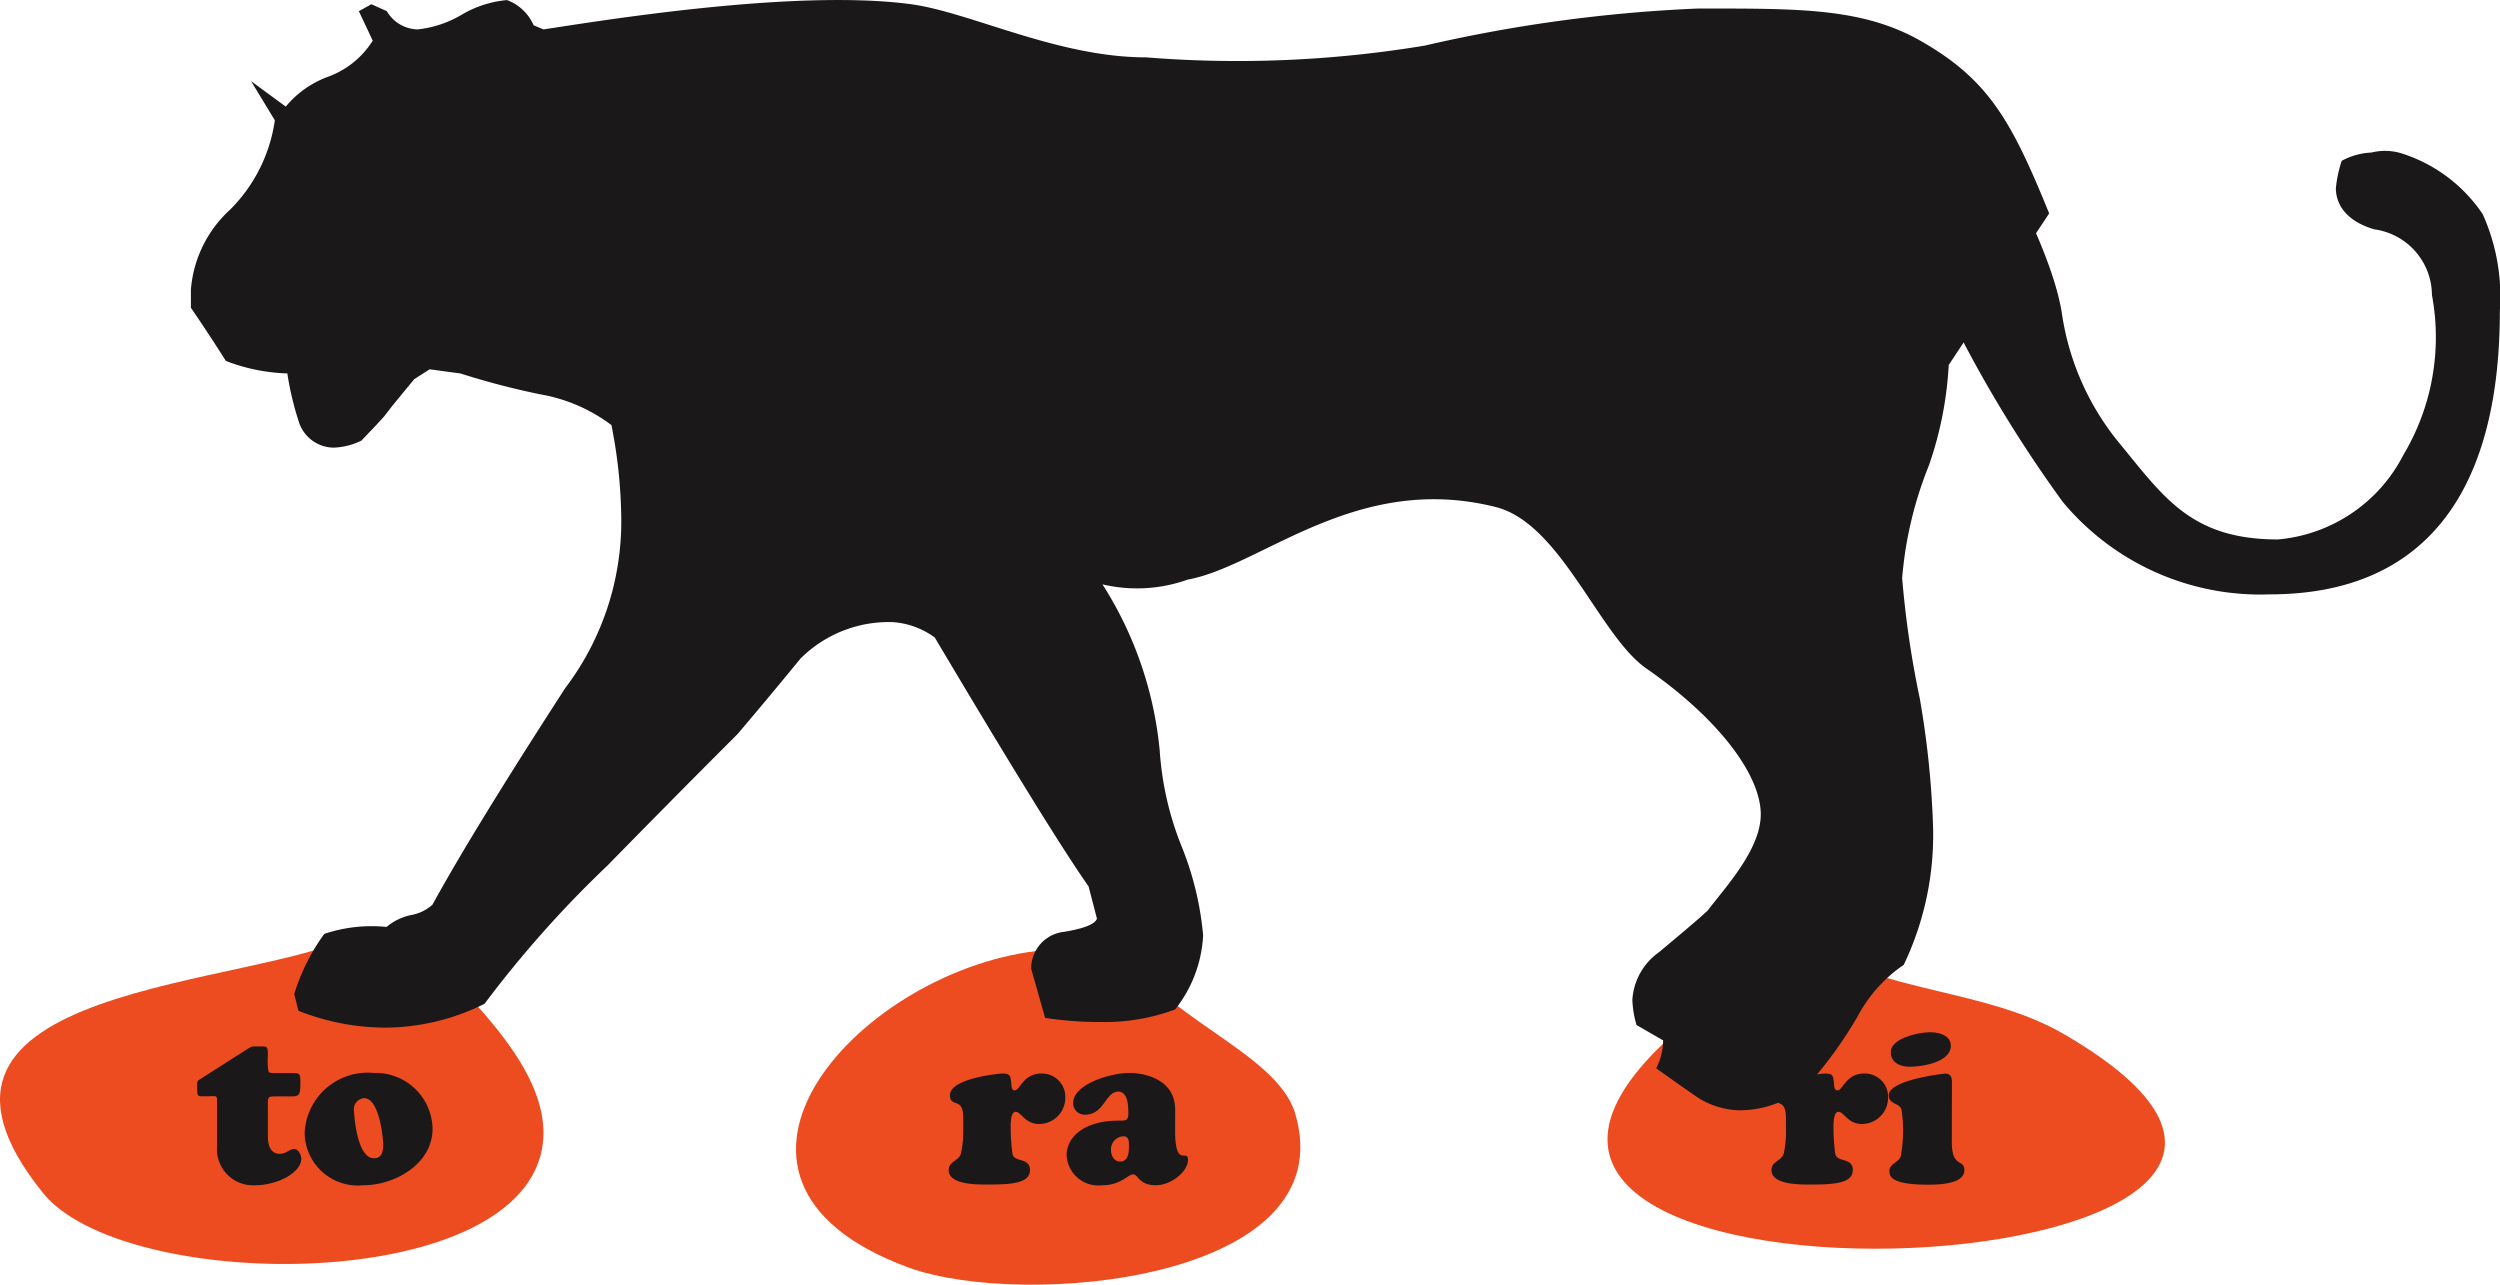
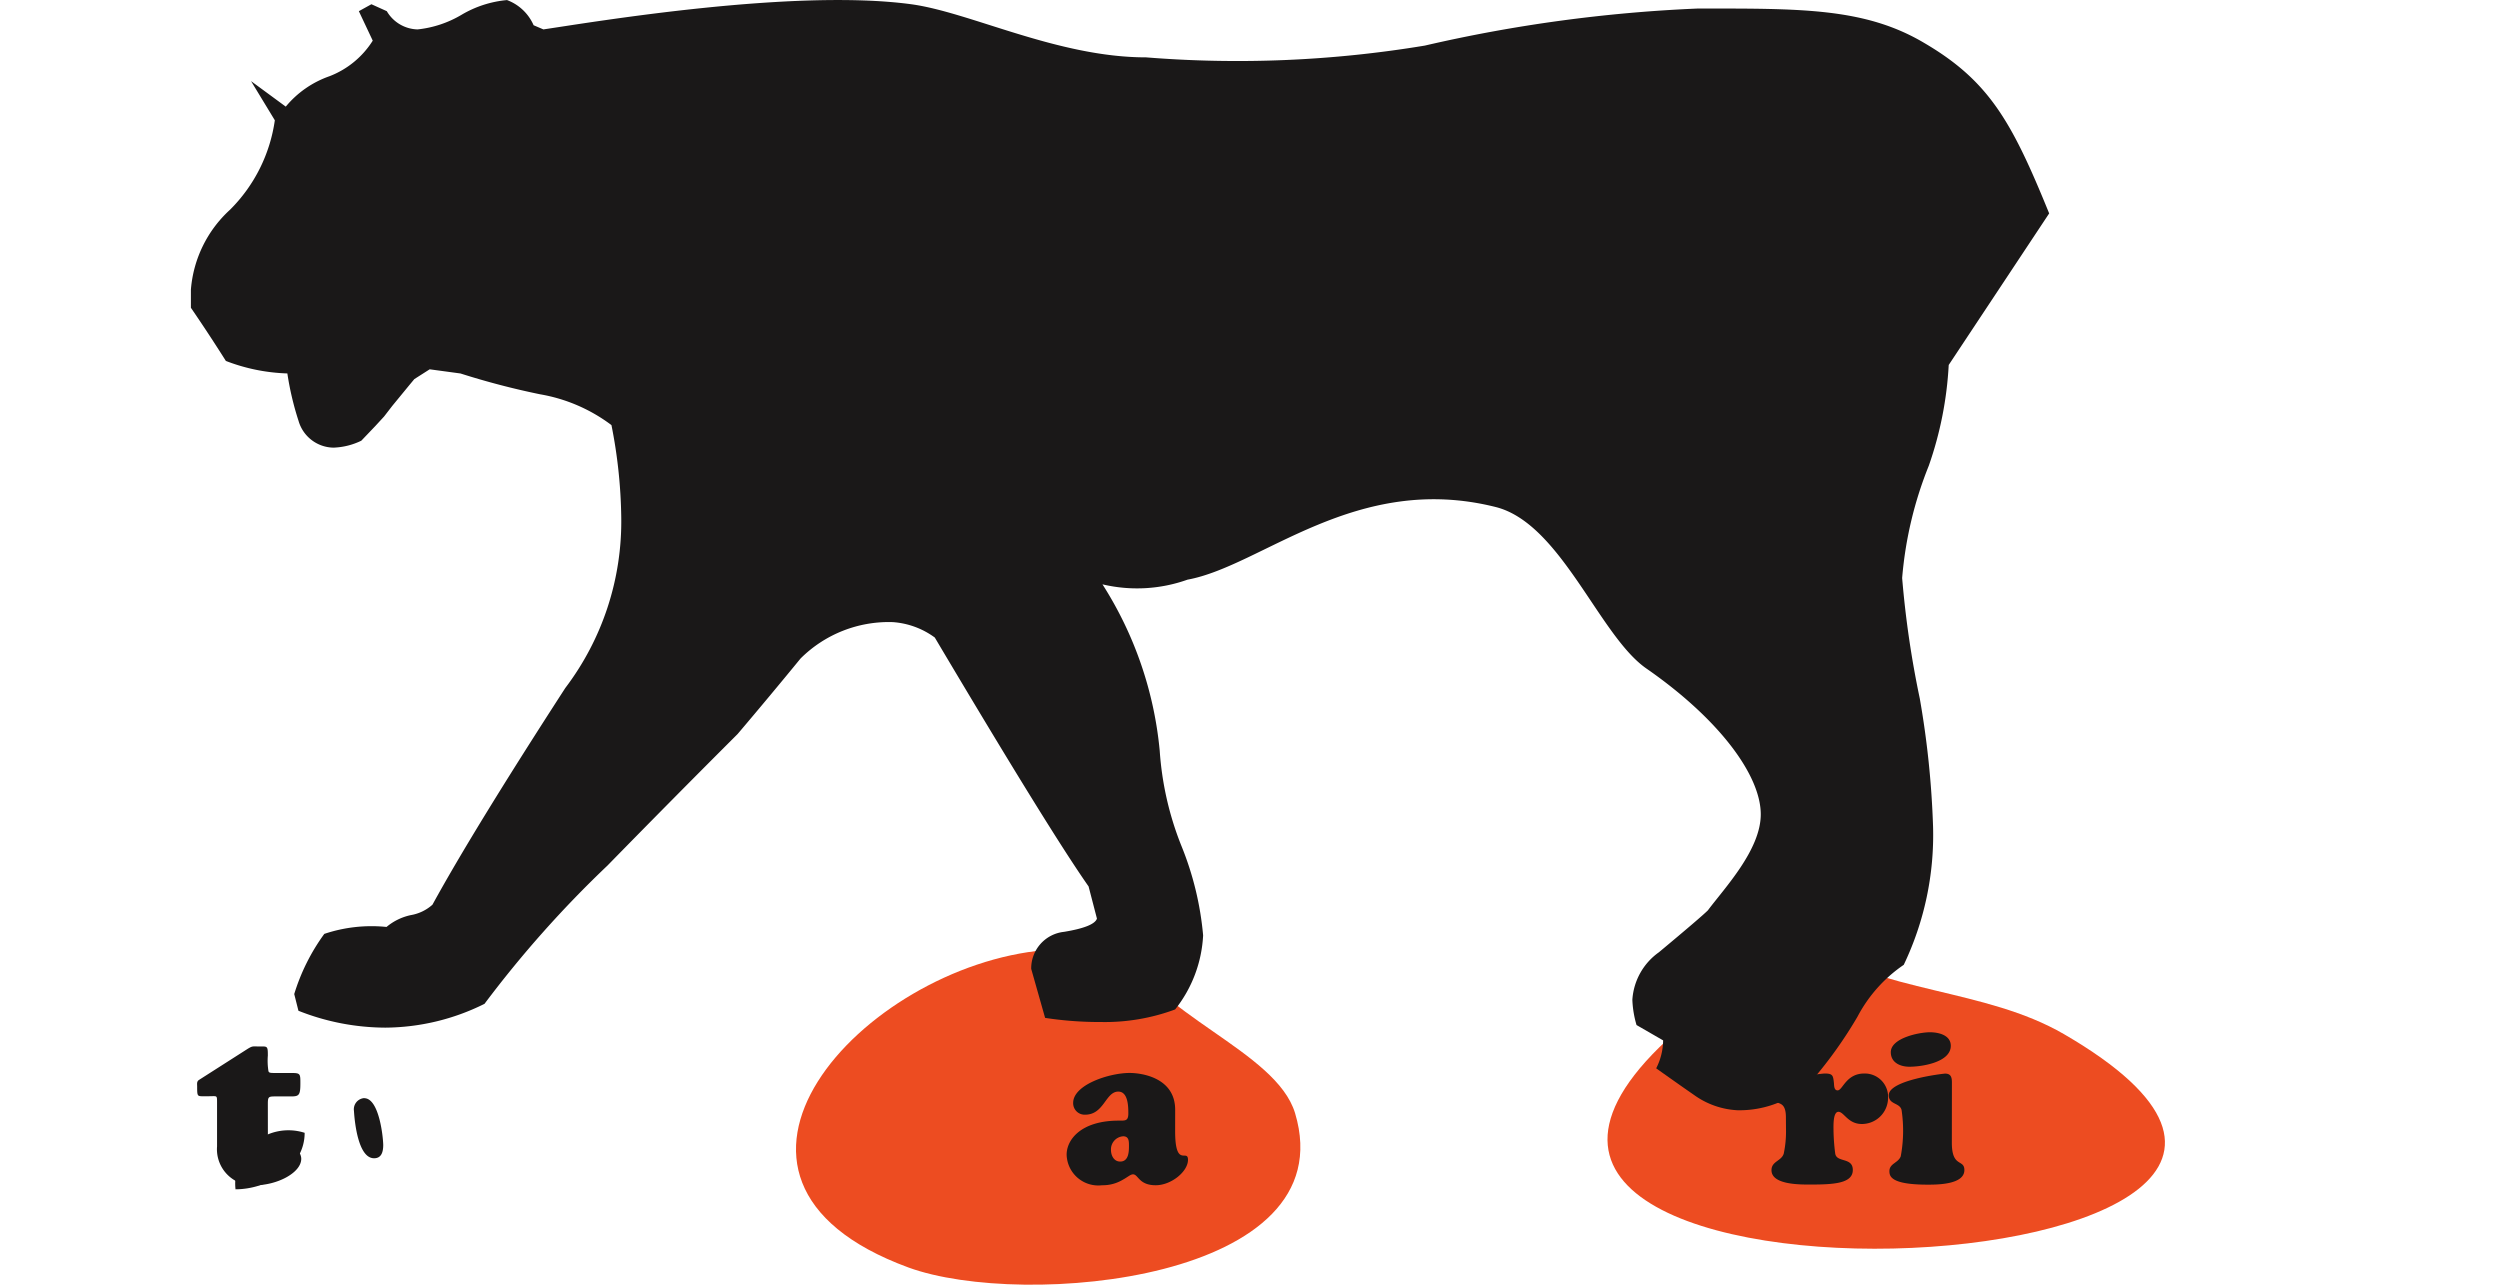
<svg xmlns="http://www.w3.org/2000/svg" width="72" height="37" viewBox="0 0 72 37">
  <g id="グループ_37" data-name="グループ 37" transform="translate(-339.626 146.69)">
-     <path id="パス_236" data-name="パス 236" d="M349.94-119c-2.813,1.6-14.006,1.372-9.075,7.48,2.267,2.807,13.124,2.955,14.308-1.013.686-2.3-2.167-4.693-3.54-6.226" transform="translate(0 -0.812)" fill="#ed4c21" />
    <path id="パス_237" data-name="パス 237" d="M370.006-118.515c-5.248.457-10.893,6.585-3.934,9.141,3.3,1.208,12.585.383,11.134-4.445-.546-1.809-4.091-2.83-5.024-4.939" transform="translate(-0.282 -0.812)" fill="#ed4c21" />
    <path id="パス_238" data-name="パス 238" d="M389.105-116.582c-11.9,9.557,23.682,8.045,10.673.488-2.28-1.323-5.2-1.169-7.53-2.664" transform="translate(-0.708 -0.812)" fill="#ed4c21" />
    <path id="パス_239" data-name="パス 239" d="M395.749-136.179a10.437,10.437,0,0,1-.573,2.9,11.082,11.082,0,0,0-.768,3.235,28.02,28.02,0,0,0,.508,3.472,26.207,26.207,0,0,1,.382,3.683,8.666,8.666,0,0,1-.844,3.986,4.136,4.136,0,0,0-1.331,1.491,12.445,12.445,0,0,1-1.288,1.812,2.958,2.958,0,0,1-2.175.885,2.342,2.342,0,0,1-1.247-.441c-.35-.242-.713-.5-1.089-.766a1.8,1.8,0,0,0,.2-.805l-.766-.442a2.946,2.946,0,0,1-.12-.726,1.819,1.819,0,0,1,.765-1.37q1.207-1.006,1.41-1.207c.483-.646,1.523-1.743,1.523-2.765,0-1.127-1.2-2.747-3.294-4.2-1.358-.941-2.458-4.175-4.337-4.65-4.025-1.013-6.737,1.7-8.878,2.091a4.321,4.321,0,0,1-2.45.135,10.775,10.775,0,0,1,1.649,4.794,8.985,8.985,0,0,0,.625,2.739,8.927,8.927,0,0,1,.625,2.576,3.731,3.731,0,0,1-.806,2.134,5.806,5.806,0,0,1-2.134.362,10.377,10.377,0,0,1-1.611-.119l-.4-1.411a1.057,1.057,0,0,1,.946-1.067q.867-.143.947-.381l-.241-.927q-1.13-1.611-4.429-7.168a2.315,2.315,0,0,0-1.21-.444,3.6,3.6,0,0,0-2.657,1.049q-.886,1.083-1.812,2.174-1.895,1.893-3.746,3.786a31.861,31.861,0,0,0-3.543,3.984,6.479,6.479,0,0,1-2.859.686,6.832,6.832,0,0,1-2.5-.486l-.121-.481a5.833,5.833,0,0,1,.866-1.733,4.271,4.271,0,0,1,1.792-.2,1.61,1.61,0,0,1,.7-.341,1.249,1.249,0,0,0,.623-.3q1.168-2.134,3.826-6.241a7.936,7.936,0,0,0,1.611-4.915,14.447,14.447,0,0,0-.282-2.656,4.756,4.756,0,0,0-2.053-.887,22.3,22.3,0,0,1-2.295-.6l-.887-.12-.442.282-.135.162-.5.609-.237.307-.255.277-.4.419a1.989,1.989,0,0,1-.8.2,1.064,1.064,0,0,1-1.007-.768,8.488,8.488,0,0,1-.323-1.369,5.36,5.36,0,0,1-1.771-.36c-.322-.51-.658-1.022-1.007-1.531v-.524a3.486,3.486,0,0,1,1.127-2.3,4.53,4.53,0,0,0,1.29-2.576l-.685-1.128,1,.735a2.858,2.858,0,0,1,1.257-.875,2.557,2.557,0,0,0,1.248-1.025l-.4-.849.362-.2.443.2a1.056,1.056,0,0,0,.887.525,3.116,3.116,0,0,0,1.267-.422,3.124,3.124,0,0,1,1.308-.423,1.353,1.353,0,0,1,.766.725l.282.12c1.45-.214,7.2-1.182,10.592-.725,1.7.231,4.214,1.53,6.764,1.53a32.944,32.944,0,0,0,8.029-.339,42.776,42.776,0,0,1,7.853-1.067c2.952,0,4.81-.029,6.528.99,1.879,1.1,2.53,2.281,3.6,4.91" fill="#1a1818" />
    <path id="パス_240" data-name="パス 240" d="M347.341-113.16c0,.412.174.512.339.512.192,0,.3-.141.412-.141.125,0,.21.17.21.284,0,.406-.7.762-1.325.762a1.038,1.038,0,0,1-1.1-1.115v-1.268c0-.112,0-.157-.03-.173s-.1-.007-.241-.007c-.16,0-.24.007-.27-.025s-.032-.1-.032-.247c0-.085-.018-.153.056-.2l1.4-.894c.143-.086.138-.068.321-.068.246,0,.259-.024.259.259a1.9,1.9,0,0,0,.018.456c.02.049.062.049.223.049h.431c.265,0,.265.019.265.3,0,.35-.043.375-.283.375h-.426c-.215,0-.228.007-.228.229Z" transform="translate(0 -0.812)" fill="#1a1818" />
-     <path id="パス_241" data-name="パス 241" d="M348.4-113.253a1.817,1.817,0,0,1,1.984-1.724,1.639,1.639,0,0,1,1.7,1.607c0,1.013-1.085,1.627-1.991,1.627A1.533,1.533,0,0,1,348.4-113.253Zm1.72-1a.323.323,0,0,0-.3.37c.024.388.135,1.336.56,1.362.235.013.283-.186.283-.384C350.657-113.18,350.535-114.25,350.116-114.25Z" transform="translate(0 -0.812)" fill="#1a1818" />
-     <path id="パス_242" data-name="パス 242" d="M367.649-113.7c0-.6-.382-.264-.382-.639,0-.488,1.442-.622,1.5-.622.234,0,.24.062.266.271.005.073,0,.215.1.215.149,0,.242-.486.77-.486a.672.672,0,0,1,.685.714.755.755,0,0,1-.759.74c-.4,0-.51-.351-.671-.351s-.142.412-.142.524a5.611,5.611,0,0,0,.05.676c.037.272.505.1.505.475,0,.388-.541.42-1.22.42-.282,0-1.12.012-1.12-.413,0-.26.283-.26.351-.475a3.061,3.061,0,0,0,.067-.679Z" transform="translate(-0.282 -0.812)" fill="#1a1818" />
+     <path id="パス_241" data-name="パス 241" d="M348.4-113.253c0,1.013-1.085,1.627-1.991,1.627A1.533,1.533,0,0,1,348.4-113.253Zm1.72-1a.323.323,0,0,0-.3.37c.024.388.135,1.336.56,1.362.235.013.283-.186.283-.384C350.657-113.18,350.535-114.25,350.116-114.25Z" transform="translate(0 -0.812)" fill="#1a1818" />
    <path id="パス_243" data-name="パス 243" d="M373.787-113.3c0,1.084.37.491.37.826s-.48.731-.93.731c-.487,0-.5-.314-.653-.314-.074,0-.154.08-.29.153a1.121,1.121,0,0,1-.6.161.912.912,0,0,1-1.022-.881c0-.436.419-.98,1.5-.98.191,0,.277.013.277-.209,0-.2-.007-.627-.289-.627-.37,0-.407.665-.955.665a.331.331,0,0,1-.345-.339c0-.525,1.041-.863,1.626-.863.351,0,1.312.137,1.312,1.061Zm-1.848.541c0,.161.087.334.264.334.235,0,.254-.254.254-.44,0-.134.006-.288-.167-.288A.378.378,0,0,0,371.939-112.759Z" transform="translate(-0.317 -0.812)" fill="#1a1818" />
    <path id="パス_244" data-name="パス 244" d="M391.586-113.7c0-.6-.382-.264-.382-.639,0-.488,1.443-.622,1.5-.622.235,0,.242.062.265.271.007.073,0,.215.106.215.147,0,.241-.486.769-.486a.671.671,0,0,1,.684.714.754.754,0,0,1-.757.74c-.4,0-.512-.351-.672-.351s-.142.412-.142.524a5.806,5.806,0,0,0,.049.676c.038.272.507.1.507.475,0,.388-.544.42-1.222.42-.283,0-1.12.012-1.12-.413,0-.26.283-.26.352-.475a3.062,3.062,0,0,0,.066-.679Z" transform="translate(-0.526 -0.812)" fill="#1a1818" />
    <path id="パス_245" data-name="パス 245" d="M396.39-112.966c0,.726.361.461.361.786,0,.42-.782.42-1.059.42-1.06,0-1.1-.242-1.1-.39,0-.22.252-.233.326-.424a4.027,4.027,0,0,0,.024-1.338c-.055-.214-.369-.148-.369-.424,0-.438,1.566-.622,1.625-.622.187,0,.194.141.194.271Zm-1.221-2.19c-.261,0-.537-.116-.537-.419,0-.407.813-.574,1.128-.574.246,0,.6.081.6.39C396.359-115.28,395.521-115.156,395.169-115.156Z" transform="translate(-0.551 -0.812)" fill="#1a1818" />
-     <path id="パス_246" data-name="パス 246" d="M397.069-143.728c.181.431,2.331,3.963,2.649,6.076a7.625,7.625,0,0,0,1.7,3.781c1.261,1.538,2.056,2.717,4.522,2.717a4.5,4.5,0,0,0,3.609-2.43,6.614,6.614,0,0,0,.825-4.611,1.92,1.92,0,0,0-1.667-1.891c-.958-.289-1.1-.868-1.1-1.187a3.594,3.594,0,0,1,.169-.786,1.99,1.99,0,0,1,.854-.238,1.637,1.637,0,0,1,.825.011,4.418,4.418,0,0,1,2.381,1.764,5.786,5.786,0,0,1,.494,2.782c0,5.364-2.267,8.168-6.634,8.168a7.4,7.4,0,0,1-5.954-2.663A37.237,37.237,0,0,1,396.2-138.2" transform="translate(-0.708)" fill="#1a1818" />
  </g>
</svg>